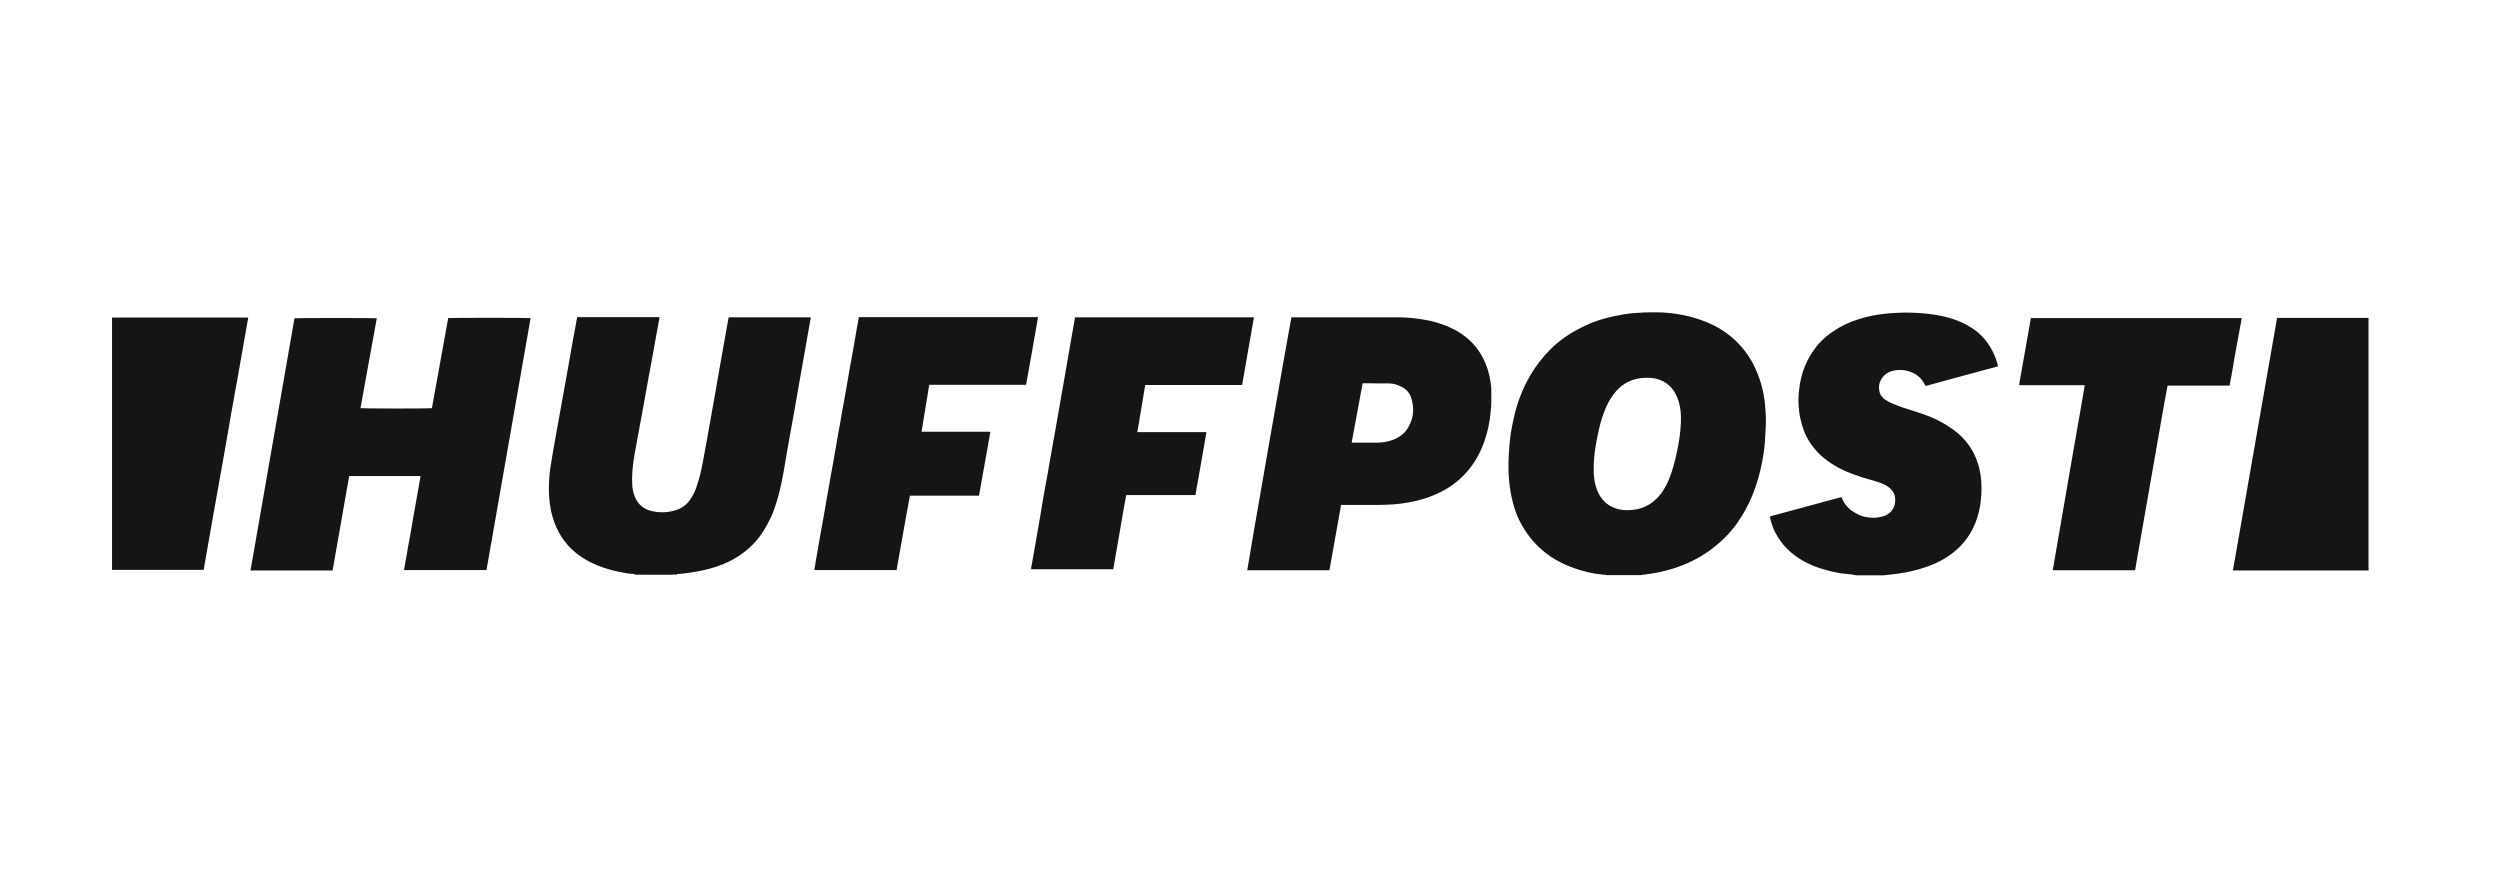
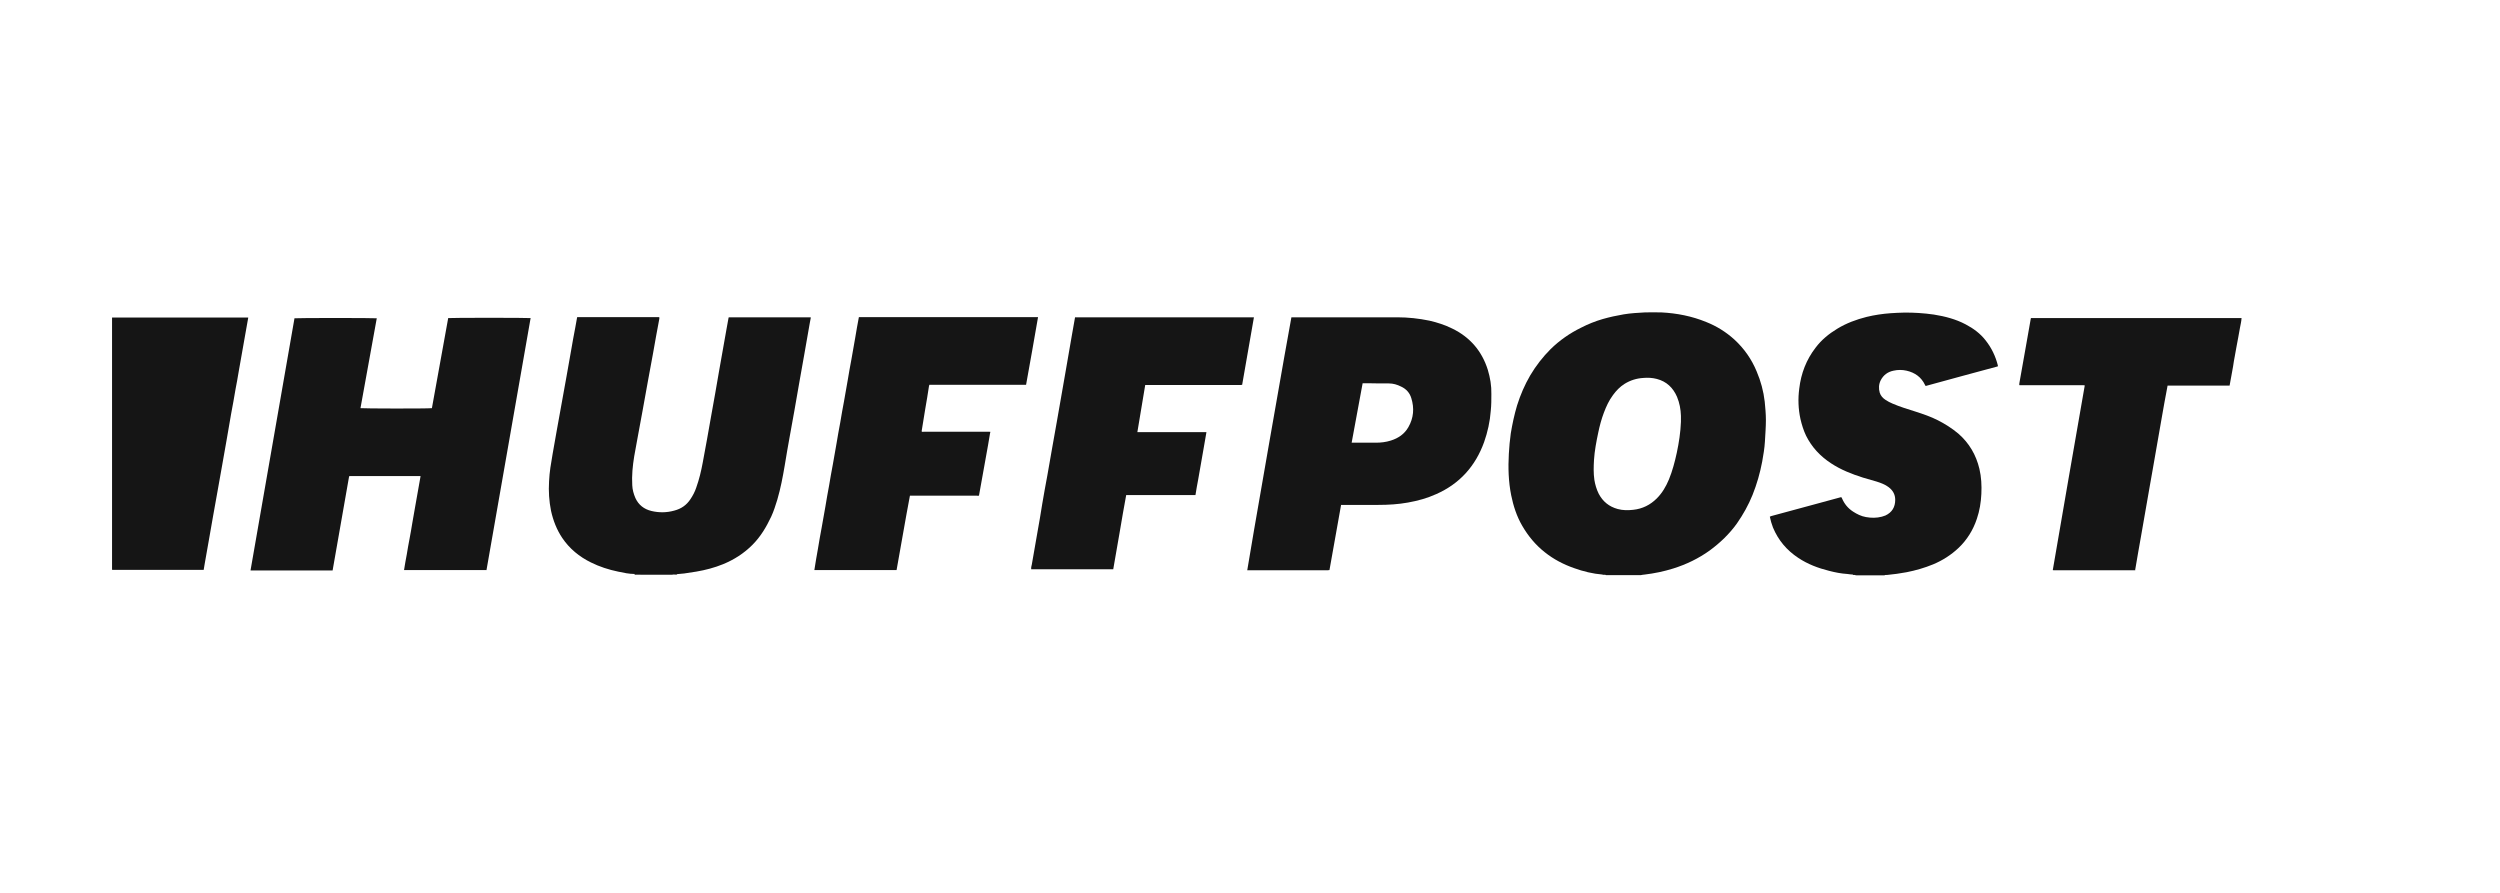
<svg xmlns="http://www.w3.org/2000/svg" version="1.1" viewBox="0 0 1274 454.9">
  <defs>
    <style> .cls-1 { fill: #151515; } </style>
  </defs>
  <g>
    <g id="Layer_1">
      <g id="h2J8EO">
        <g>
          <path class="cls-1" d="M846.6,159.2c7.9.4,15.6,1.9,22.9,4.9,5.3,2.1,10.1,5.1,14.3,8.9,5,4.6,8.8,10,11.4,16.3,2.1,4.9,3.5,10.1,4.1,15.4.3,3.1.6,6.2.6,9.3,0,3.7-.3,7.3-.5,11-.2,3.5-.8,6.9-1.4,10.3-1.1,5.8-2.7,11.4-4.9,16.9-2.1,5.2-4.8,10-8,14.6-3.8,5.3-8.5,9.8-13.8,13.7-5.7,4.1-11.9,7.1-18.6,9.2-4.8,1.5-9.6,2.5-14.6,3.1-.7,0-1.3.2-2,.3h-17.7c-.5-.4-1.1-.4-1.7-.3-5-.4-9.9-1.6-14.6-3.3-5.4-1.9-10.4-4.5-14.9-8.1-4.7-3.7-8.5-8.3-11.5-13.5-2.8-4.8-4.5-10.1-5.6-15.5-1.4-7-1.6-14-1.2-21.1.2-3.5.5-7,1-10.5.8-4.8,1.8-9.5,3.2-14.2,1.7-5.4,3.9-10.5,6.7-15.3,2.9-4.9,6.4-9.4,10.4-13.4,4.6-4.5,9.8-8.1,15.5-10.9,3.5-1.8,7.2-3.3,11-4.4,3.5-1,7.1-1.8,10.7-2.4,3.6-.6,7.3-.8,10.9-1,2.7-.1,5.3,0,8,0,0,0,.1,0,.2,0ZM856.6,215c0-1,0-2.1,0-3.1-.1-3.3-.7-6.6-2-9.7-2-4.6-5.3-7.8-10.3-9.1-2.3-.6-4.6-.7-6.9-.5-3.4.2-6.6,1.2-9.5,3-2.4,1.5-4.3,3.5-5.9,5.7-2.1,2.8-3.5,5.9-4.7,9.1-1.2,3.2-2.1,6.5-2.8,9.9-1,4.7-1.9,9.4-2.2,14.1-.2,3.4-.3,6.8.2,10.2.4,2.4,1.1,4.8,2.2,7,2.1,4,5.3,6.6,9.7,7.8,2.6.7,5.2.7,7.9.4,4.7-.5,8.7-2.5,12-5.8,2.8-2.8,4.7-6.1,6.2-9.7,1.8-4.4,3-9,4-13.6,1.1-5.2,1.9-10.4,2.1-15.7Z" />
          <path class="cls-1" d="M349.1,292.2c-1.4.1-2.8.3-4.3.4-.7,0-1.5-.2-2.2.3h-15.7c-1.1-.1-2.3-.2-3.4-.4-2.9,0-5.7-.6-8.5-1.2-4.8-1-9.5-2.5-13.9-4.7-5.9-2.9-10.9-7-14.6-12.5-2.8-4.2-4.6-8.8-5.7-13.8-1-5-1.3-10-1-15,.2-4.7,1-9.3,1.8-13.9.7-4,1.4-7.9,2.1-11.9.9-4.8,1.7-9.6,2.6-14.4.8-4.4,1.6-8.9,2.4-13.3.8-4.3,1.5-8.7,2.3-13,.7-4,1.4-8.1,2.2-12.1.3-1.7.6-3.4.9-5,0,0,.1,0,.1-.1,0,0,0,0,0,0,.3,0,.5,0,.8,0,13.6,0,27.1,0,40.7,0,0,0,.1,0,.3.1,0,.2,0,.5,0,.7-1.1,5.9-2.2,11.7-3.2,17.6-.9,4.7-1.7,9.4-2.6,14.1-.9,5.2-1.9,10.3-2.8,15.5-.9,4.7-1.7,9.4-2.6,14.1-.5,2.9-1.1,5.9-1.6,8.8-.8,4.9-1.3,9.8-1,14.8.1,2.3.7,4.4,1.6,6.5,1.6,3.5,4.4,5.7,8.2,6.6,3.8.9,7.7.9,11.6-.2,3.5-.9,6.3-2.8,8.3-5.9,1.2-1.8,2.2-3.7,2.9-5.8,1.5-4.2,2.5-8.4,3.3-12.7,1.5-7.9,2.9-15.8,4.3-23.8,1.4-7.6,2.7-15.1,4-22.7,1.3-7.3,2.6-14.7,3.9-22,.3-1.9.7-3.7,1-5.5.1,0,.1-.1.2-.1,0,0,0,0,0,0,.3,0,.6,0,.9,0,13.5,0,27,0,40.5,0,0,0,.1,0,.3.1-.2,1.1-.4,2.1-.6,3.2-.9,5.3-1.9,10.6-2.8,16-.8,4.5-1.6,9-2.4,13.5-.9,5-1.7,9.9-2.6,14.9-.8,4.4-1.6,8.9-2.4,13.3-.9,4.8-1.7,9.7-2.5,14.5-1,5.9-2.1,11.7-3.8,17.5-.9,2.9-1.8,5.8-3.1,8.6-2.5,5.3-5.4,10.2-9.6,14.4-4.3,4.3-9.3,7.5-14.9,9.8-4.4,1.8-9,3-13.7,3.8-2,.3-3.9.6-5.9.9,0,0-.1,0-.2,0Z" />
          <path class="cls-1" d="M944.3,292.8c-1,0-1.9-.2-2.9-.3-3.2-.2-6.2-.8-9.3-1.6-5.6-1.4-10.9-3.4-15.7-6.6-5.9-3.9-10.2-9-12.9-15.5-.7-1.8-1.2-3.6-1.6-5.5.3-.1.5-.2.7-.3,8-2.2,16-4.3,24-6.5,3.8-1,7.6-2.1,11.4-3.1.1,0,.2,0,.4,0,.1.2.2.4.3.6,1.2,2.8,3,5,5.6,6.7,2,1.3,4.2,2.4,6.6,2.8,2.7.5,5.4.5,8.1-.2.6-.2,1.2-.4,1.8-.6,3.4-1.6,5-4.3,5-8,0-2.7-1.2-4.8-3.3-6.4-1.8-1.4-4-2.2-6.2-2.9-2.3-.7-4.6-1.3-6.9-2-5.7-1.8-11.3-4-16.3-7.3-5.5-3.6-9.8-8.2-12.7-14-1.3-2.7-2.2-5.6-2.9-8.6-1.1-5.1-1.3-10.3-.6-15.5.9-7.7,3.6-14.7,8.3-20.8,3-4,6.8-7.1,11.1-9.7,4.6-2.8,9.7-4.7,14.9-6,4.1-1,8.2-1.6,12.4-1.9,2.2-.1,4.5-.3,6.7-.3,2.5,0,5,0,7.5.2,2.6.2,5.1.4,7.7.8,5.6.9,11.1,2.3,16.2,5,4,2.1,7.5,4.7,10.2,8.2,3,3.8,5,8,6.2,12.7,0,.1,0,.2,0,.5-12.2,3.3-24.5,6.6-36.8,10-.1-.2-.2-.4-.3-.5-1.9-4-5.1-6.3-9.4-7.3-2.2-.5-4.5-.5-6.7,0-2.9.6-5.1,2.2-6.5,4.9-1,2-1.1,4.2-.5,6.3.5,1.6,1.6,2.8,3,3.7,1.1.7,2.3,1.4,3.6,1.9,3.7,1.6,7.7,2.8,11.5,4,4,1.3,7.9,2.6,11.6,4.5,3.7,1.9,7.2,4.1,10.4,6.8,5.5,4.8,9,10.8,10.7,17.9,1,4.2,1.2,8.5,1,12.8-.2,4.3-.9,8.6-2.3,12.7-1.9,5.7-5,10.7-9.3,14.8-3.8,3.6-8.2,6.4-13,8.4-4.4,1.8-8.9,3.1-13.5,4-3.3.6-6.6,1.1-10,1.4-.5,0-.9-.1-1.3.2h-14.2c-.6,0-1.1-.4-1.7-.2Z" />
-           <path class="cls-1" d="M1207.1,290.7c-.6,0-1.2,0-1.8,0-21.8,0-43.7,0-65.5,0-.6,0-1.2,0-1.9,0,7.5-43,15-85.8,22.5-128.7.4,0,.8,0,1.1,0,14.9,0,29.9,0,44.8,0,.2,0,.4,0,.7,0v128.8Z" />
          <path class="cls-1" d="M323.5,292.5c1.1.1,2.3.2,3.4.4h-3.6c0-.1.1-.2.2-.4Z" />
          <path class="cls-1" d="M816.8,292.6c.6-.1,1.2,0,1.7.3h-1.8c0,0,0-.2.1-.3Z" />
          <path class="cls-1" d="M944.3,292.8c.6-.3,1.2.1,1.7.2h-1.8c0,0,0-.2,0-.2Z" />
          <path class="cls-1" d="M342.6,292.9c.7-.4,1.4-.2,2.2-.3,0,0,.2.2.3.3h-2.5Z" />
          <path class="cls-1" d="M960.2,292.9c.4-.4.9-.3,1.3-.2,0,0,.2.2.2.2-.5,0-1,0-1.6,0Z" />
          <path class="cls-1" d="M247.8,290.5h-41.9c.4-2.7.9-5.3,1.4-8,.4-2.6.9-5.3,1.4-7.9.5-2.7,1-5.4,1.4-8,.5-2.7.9-5.4,1.4-8,.5-2.6.9-5.3,1.4-7.9.5-2.7.9-5.3,1.4-7.9,0-.1,0-.2-.1-.2,0,0,0,0,0,0-11.8,0-23.6,0-35.4,0-.2,0-.4,0-.6,0,0,0-.1,0-.3.2-2.8,15.9-5.6,31.9-8.4,47.9h-41.8c0,0,0,0,0-.1,0,0,0,0,0-.1,7.4-42.6,14.9-85.2,22.3-127.9,0-.1,0-.3.1-.4.9-.2,40.7-.2,41.9,0-2.8,15.3-5.5,30.6-8.3,45.8.9.2,33.7.3,36.4,0,2.8-15.3,5.5-30.6,8.3-45.9.9-.2,40.7-.2,42,0-7.5,42.8-15,85.6-22.5,128.5Z" />
          <path class="cls-1" d="M683.4,257.4c-2,11.1-3.9,22-5.9,33.1-.3,0-.5.1-.8.1-.4,0-.7,0-1.1,0-12.8,0-25.5,0-38.3,0-.6,0-1.1,0-1.7,0,0-1.2,22.1-127.6,22.5-128.9.3,0,.7,0,1.1,0,17.6,0,35.3,0,52.9,0,5.5,0,10.9.6,16.3,1.7,4,.9,7.9,2.2,11.6,4,9.1,4.4,15.2,11.5,18.2,21.1,1.2,4,1.9,8.1,1.8,12.3,0,2.8,0,5.7-.3,8.5-.4,5.5-1.6,10.9-3.4,16-4.4,12.2-12.4,21.2-24.4,26.5-4.6,2.1-9.4,3.4-14.4,4.3-5,.9-10,1.2-15.1,1.2-6,0-11.9,0-17.9,0-.4,0-.7,0-1.3,0ZM694.4,195.3c-1.9,10.1-3.7,20.2-5.6,30.3.3,0,.4,0,.6,0,3.9,0,7.8,0,11.7,0,2.6,0,5.2-.3,7.7-1.1,3.8-1.2,6.9-3.3,8.9-6.8,2.7-4.7,3.1-9.7,1.5-14.8-.8-2.7-2.6-4.7-5.2-5.9-2-1-4-1.6-6.2-1.6-3.6,0-7.2,0-10.8-.1-.8,0-1.6,0-2.6,0Z" />
          <path class="cls-1" d="M504.6,220.4c-.4,2.2-.7,4.3-1.1,6.5-.8,4.3-1.5,8.5-2.3,12.8-.8,4.3-1.5,8.5-2.3,12.8-.3.3-.7.1-1.1.1-7.9,0-15.7,0-23.6,0-3.1,0-6.2,0-9.3,0-.4,0-.7,0-1.2,0-2.4,12.6-4.5,25.3-6.8,37.9h-41.9c.5-3.6,1.2-7.1,1.8-10.7.6-3.6,1.2-7.2,1.9-10.8.6-3.6,1.3-7.1,1.9-10.7.6-3.6,1.2-7.2,1.9-10.8.6-3.6,1.2-7.1,1.9-10.7.6-3.6,1.3-7.2,1.9-10.8.6-3.6,1.2-7.1,1.9-10.7.6-3.6,1.2-7.1,1.9-10.7.6-3.6,1.3-7.2,1.9-10.8.6-3.6,1.2-7.1,1.9-10.7.6-3.6,1.3-7.2,1.9-10.8.6-3.6,1.2-7.1,1.9-10.7h91.3c-2,11.5-4,23-6.1,34.5h-49.3c0,.3-.2.5-.2.8-.6,3.9-1.2,7.7-1.9,11.6-.6,3.7-1.2,7.4-1.8,11.1,0,.1,0,.2,0,.3.4.3.8.1,1.2.1,10,0,20.1,0,30.1,0,.9,0,1.7,0,2.6,0,.4,0,.8,0,1.2.1h0s0,0,0,0Z" />
          <path class="cls-1" d="M547.8,161.7h91.2c-2,11.5-4,22.9-6,34.4-.2,0-.5.1-.8.1-14.9,0-29.8,0-44.7,0-1.3,0-2.5,0-3.9,0-1.3,8-2.7,15.9-4,24h35.2c-.4,2.8-1,5.4-1.4,8.1-.5,2.7-.9,5.4-1.4,8-.5,2.7-.9,5.4-1.4,8-.5,2.7-1,5.3-1.4,8,0,0,0,0,0,0,0,0,0,0-.1,0,0,0-.1,0-.2,0-.1,0-.2,0-.3,0-11.5,0-22.9,0-34.4,0,0,0,0,0-.1,0,0,0,0,0-.2,0-1.2,6.2-2.2,12.5-3.3,18.8-1.1,6.3-2.2,12.6-3.3,19h-41.8c-.1-.9.1-1.6.3-2.4,1-5.7,2-11.5,3-17.2.8-4.5,1.6-9,2.3-13.6.8-4.8,1.7-9.7,2.6-14.5.8-4.6,1.6-9.1,2.4-13.7.8-4.5,1.6-9,2.4-13.5.7-4,1.4-8,2.1-12,.9-5,1.7-9.9,2.6-14.9.9-5.4,1.9-10.8,2.8-16.2.6-3.4,1.2-6.8,1.8-10.2,0-.2.1-.4.2-.6Z" />
          <path class="cls-1" d="M1088.1,290.6c-13.9,0-27.7,0-41.5,0-.1,0-.3,0-.5-.1,5.4-31.4,10.8-62.7,16.3-94.1-.2,0-.5-.1-.7-.1-1.6,0-3.2,0-4.8,0-7.4,0-14.8,0-22.2,0h-5.6c-.2-.3,0-.8,0-1.2,1.1-6.2,2.2-12.4,3.3-18.6.8-4.7,1.7-9.5,2.5-14.2,0,0,0-.1.1-.2,0,0,0,0,0,0,0,0,0,0,.1,0,35.4,0,70.8,0,106.3,0,.3,0,.5,0,.9,0-.1,1.7-.5,3.3-.8,4.9-.3,1.7-.6,3.3-.9,5-.3,1.6-.6,3.2-.9,4.8-.3,1.7-.6,3.3-.9,5-.3,1.6-.6,3.2-.8,4.8-.3,1.7-.6,3.3-.9,5-.3,1.6-.6,3.2-.9,4.9h-31.6c-.6,2.9-1,5.8-1.6,8.6-.5,2.8-1,5.7-1.5,8.5-.5,2.9-1,5.7-1.5,8.6-.5,2.9-1,5.7-1.5,8.6-.5,2.9-1,5.7-1.5,8.6-.5,2.8-1,5.7-1.5,8.5-.5,2.9-1,5.7-1.5,8.6-.5,2.9-1,5.7-1.5,8.6-.5,2.9-1,5.7-1.5,8.6-.5,2.8-1,5.7-1.5,8.5-.5,2.9-1,5.7-1.5,8.8Z" />
          <path class="cls-1" d="M126.5,161.9c-.3,1.6-.5,3.1-.8,4.5-.6,3.2-1.1,6.4-1.7,9.6-.8,4.5-1.6,9.1-2.4,13.6-.5,3-1,5.9-1.6,8.9-.7,4.1-1.4,8.2-2.2,12.3-.8,4.6-1.6,9.3-2.4,13.9-.7,4-1.4,7.9-2.1,11.9-.8,4.5-1.6,9-2.4,13.5-.8,4.5-1.6,8.9-2.4,13.4-.7,4-1.4,8-2.1,12-.7,4-1.4,7.9-2.1,11.9-.2,1-.3,2-.5,3h-46.5c-.1,0-.1-.1-.2-.1,0,0,0,0,0-.1,0-42.6,0-85.3,0-127.9,0-.1,0-.3,0-.4,0,0,0,0,.1-.1,0,0,0,0,0,0,22.8,0,45.7,0,68.5,0,.2,0,.4,0,.7,0Z" />
          <path class="cls-1" d="M846.6,159.2c0,0-.1,0-.2,0,0,0,.1,0,.2,0Z" />
          <path class="cls-1" d="M349.1,292.2c0,0,.1,0,.2,0,0,0-.1,0-.2,0Z" />
-           <polygon class="cls-1" points="504.6 220.4 504.5 220.4 504.6 220.4 504.6 220.4 504.6 220.4" />
        </g>
      </g>
    </g>
  </g>
</svg>